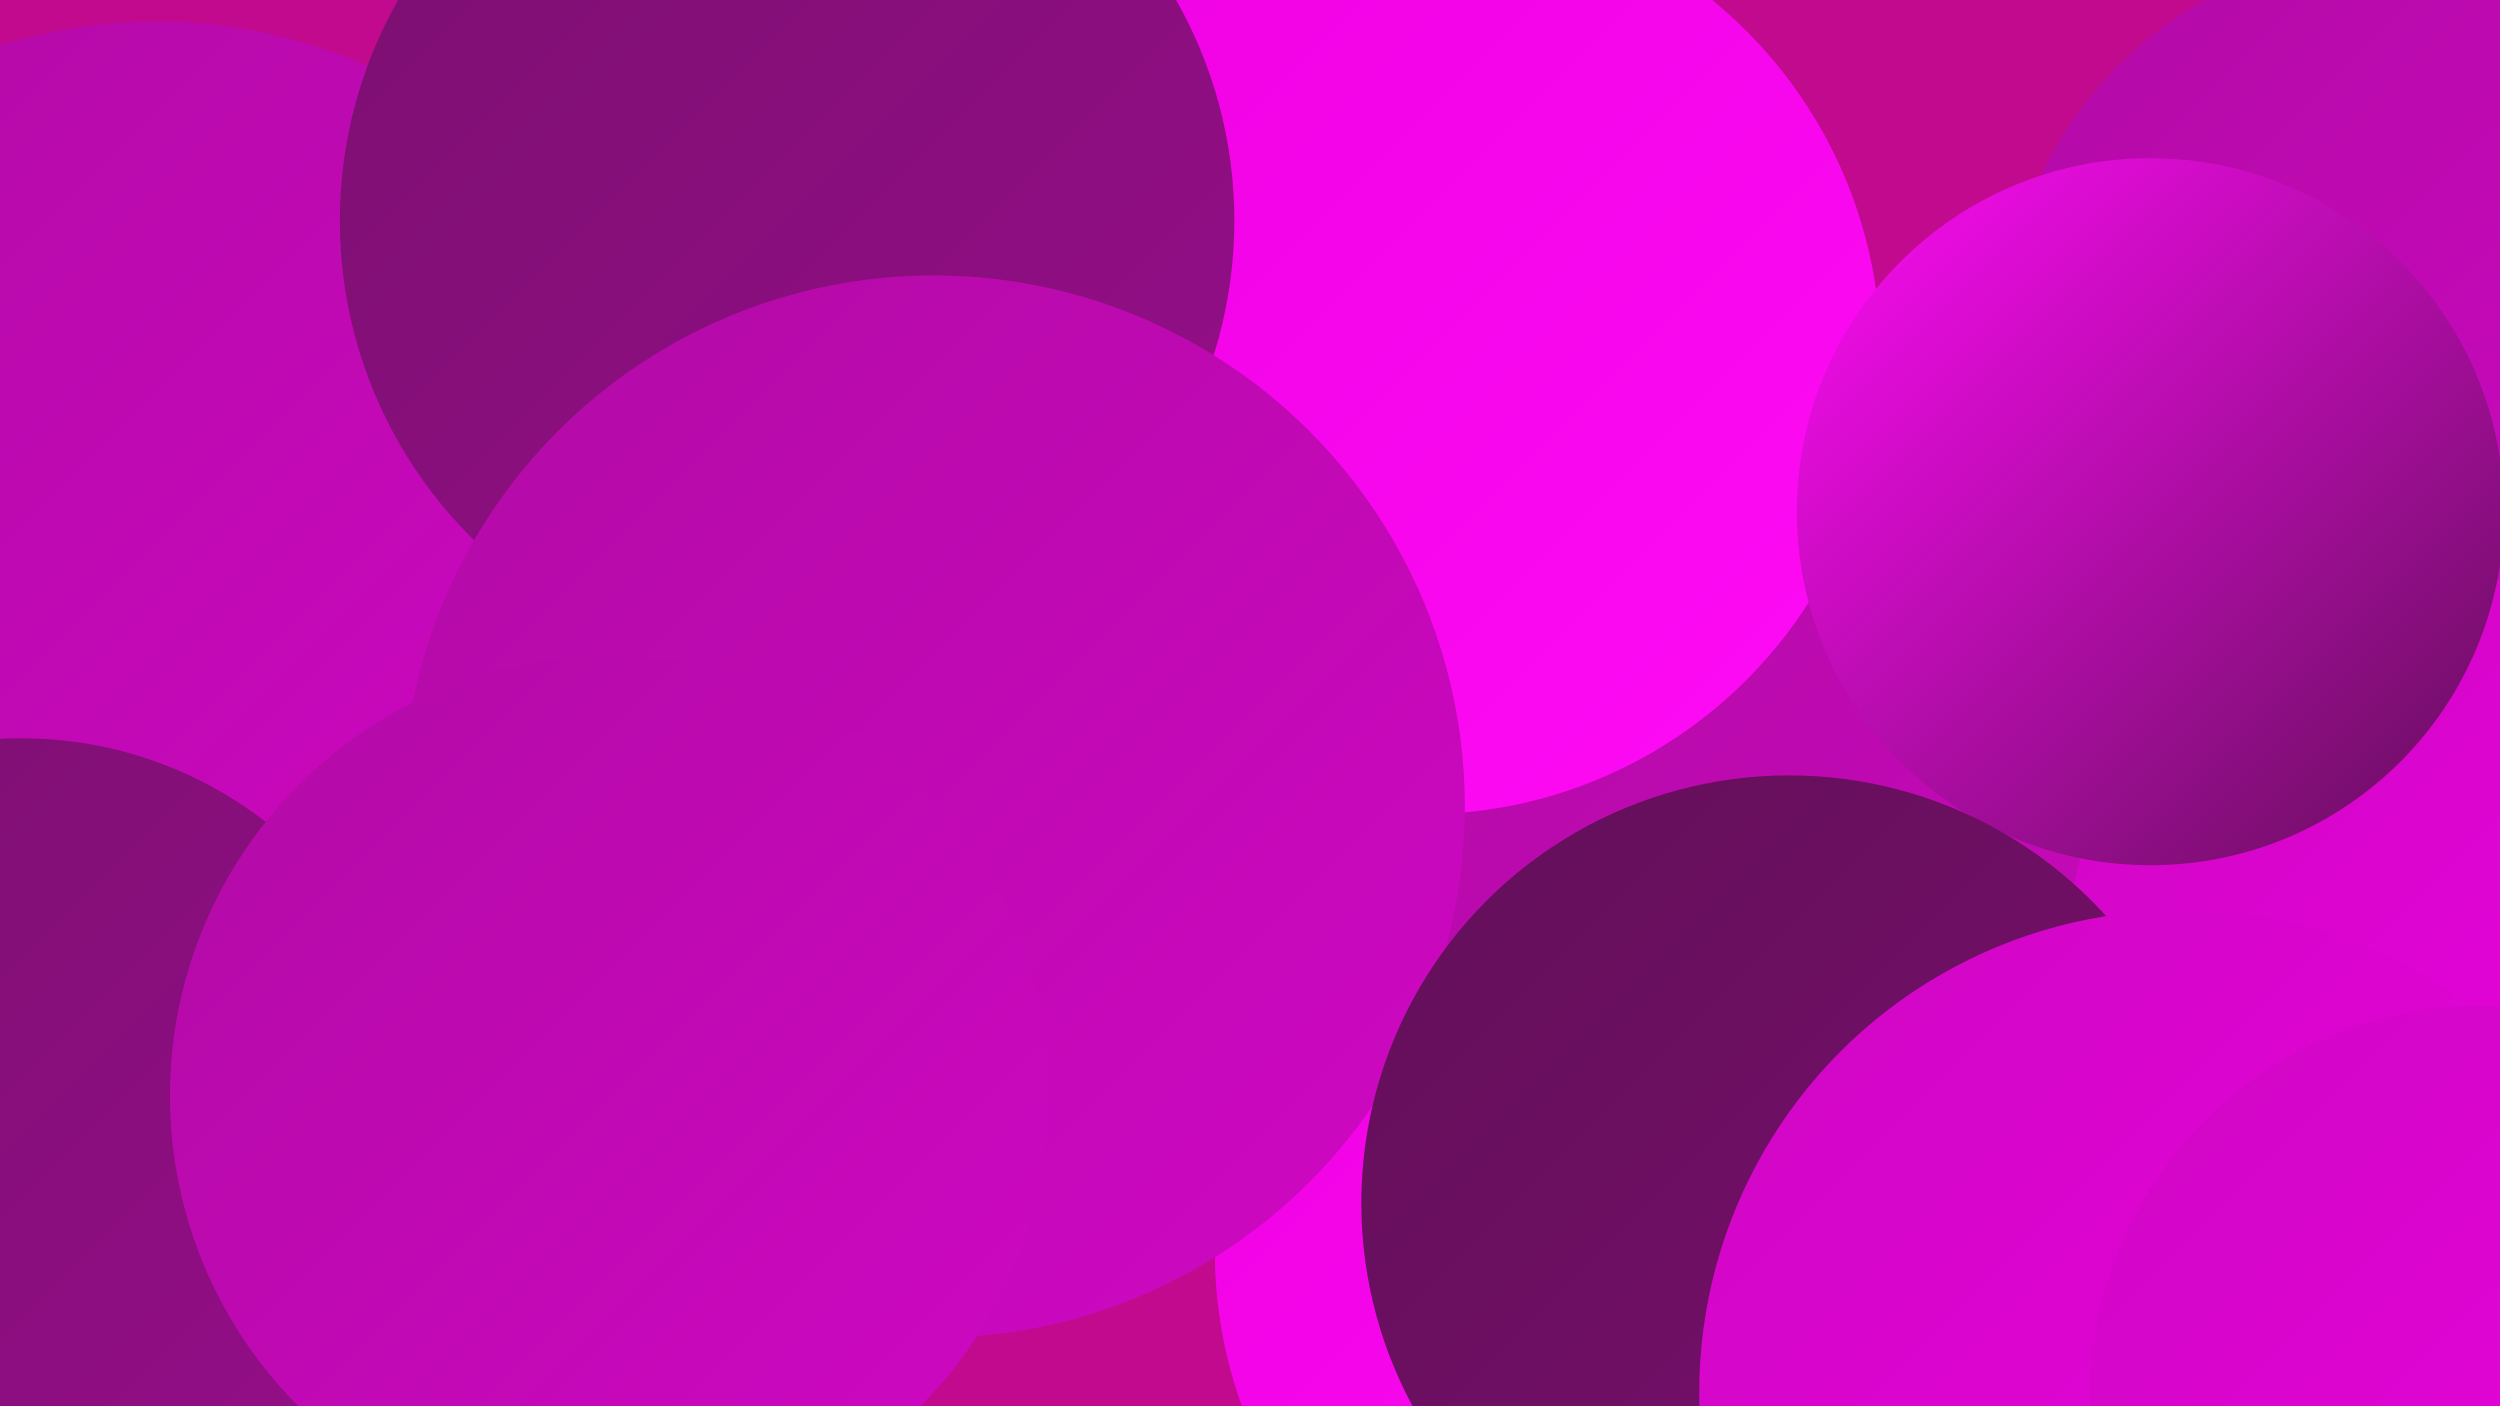
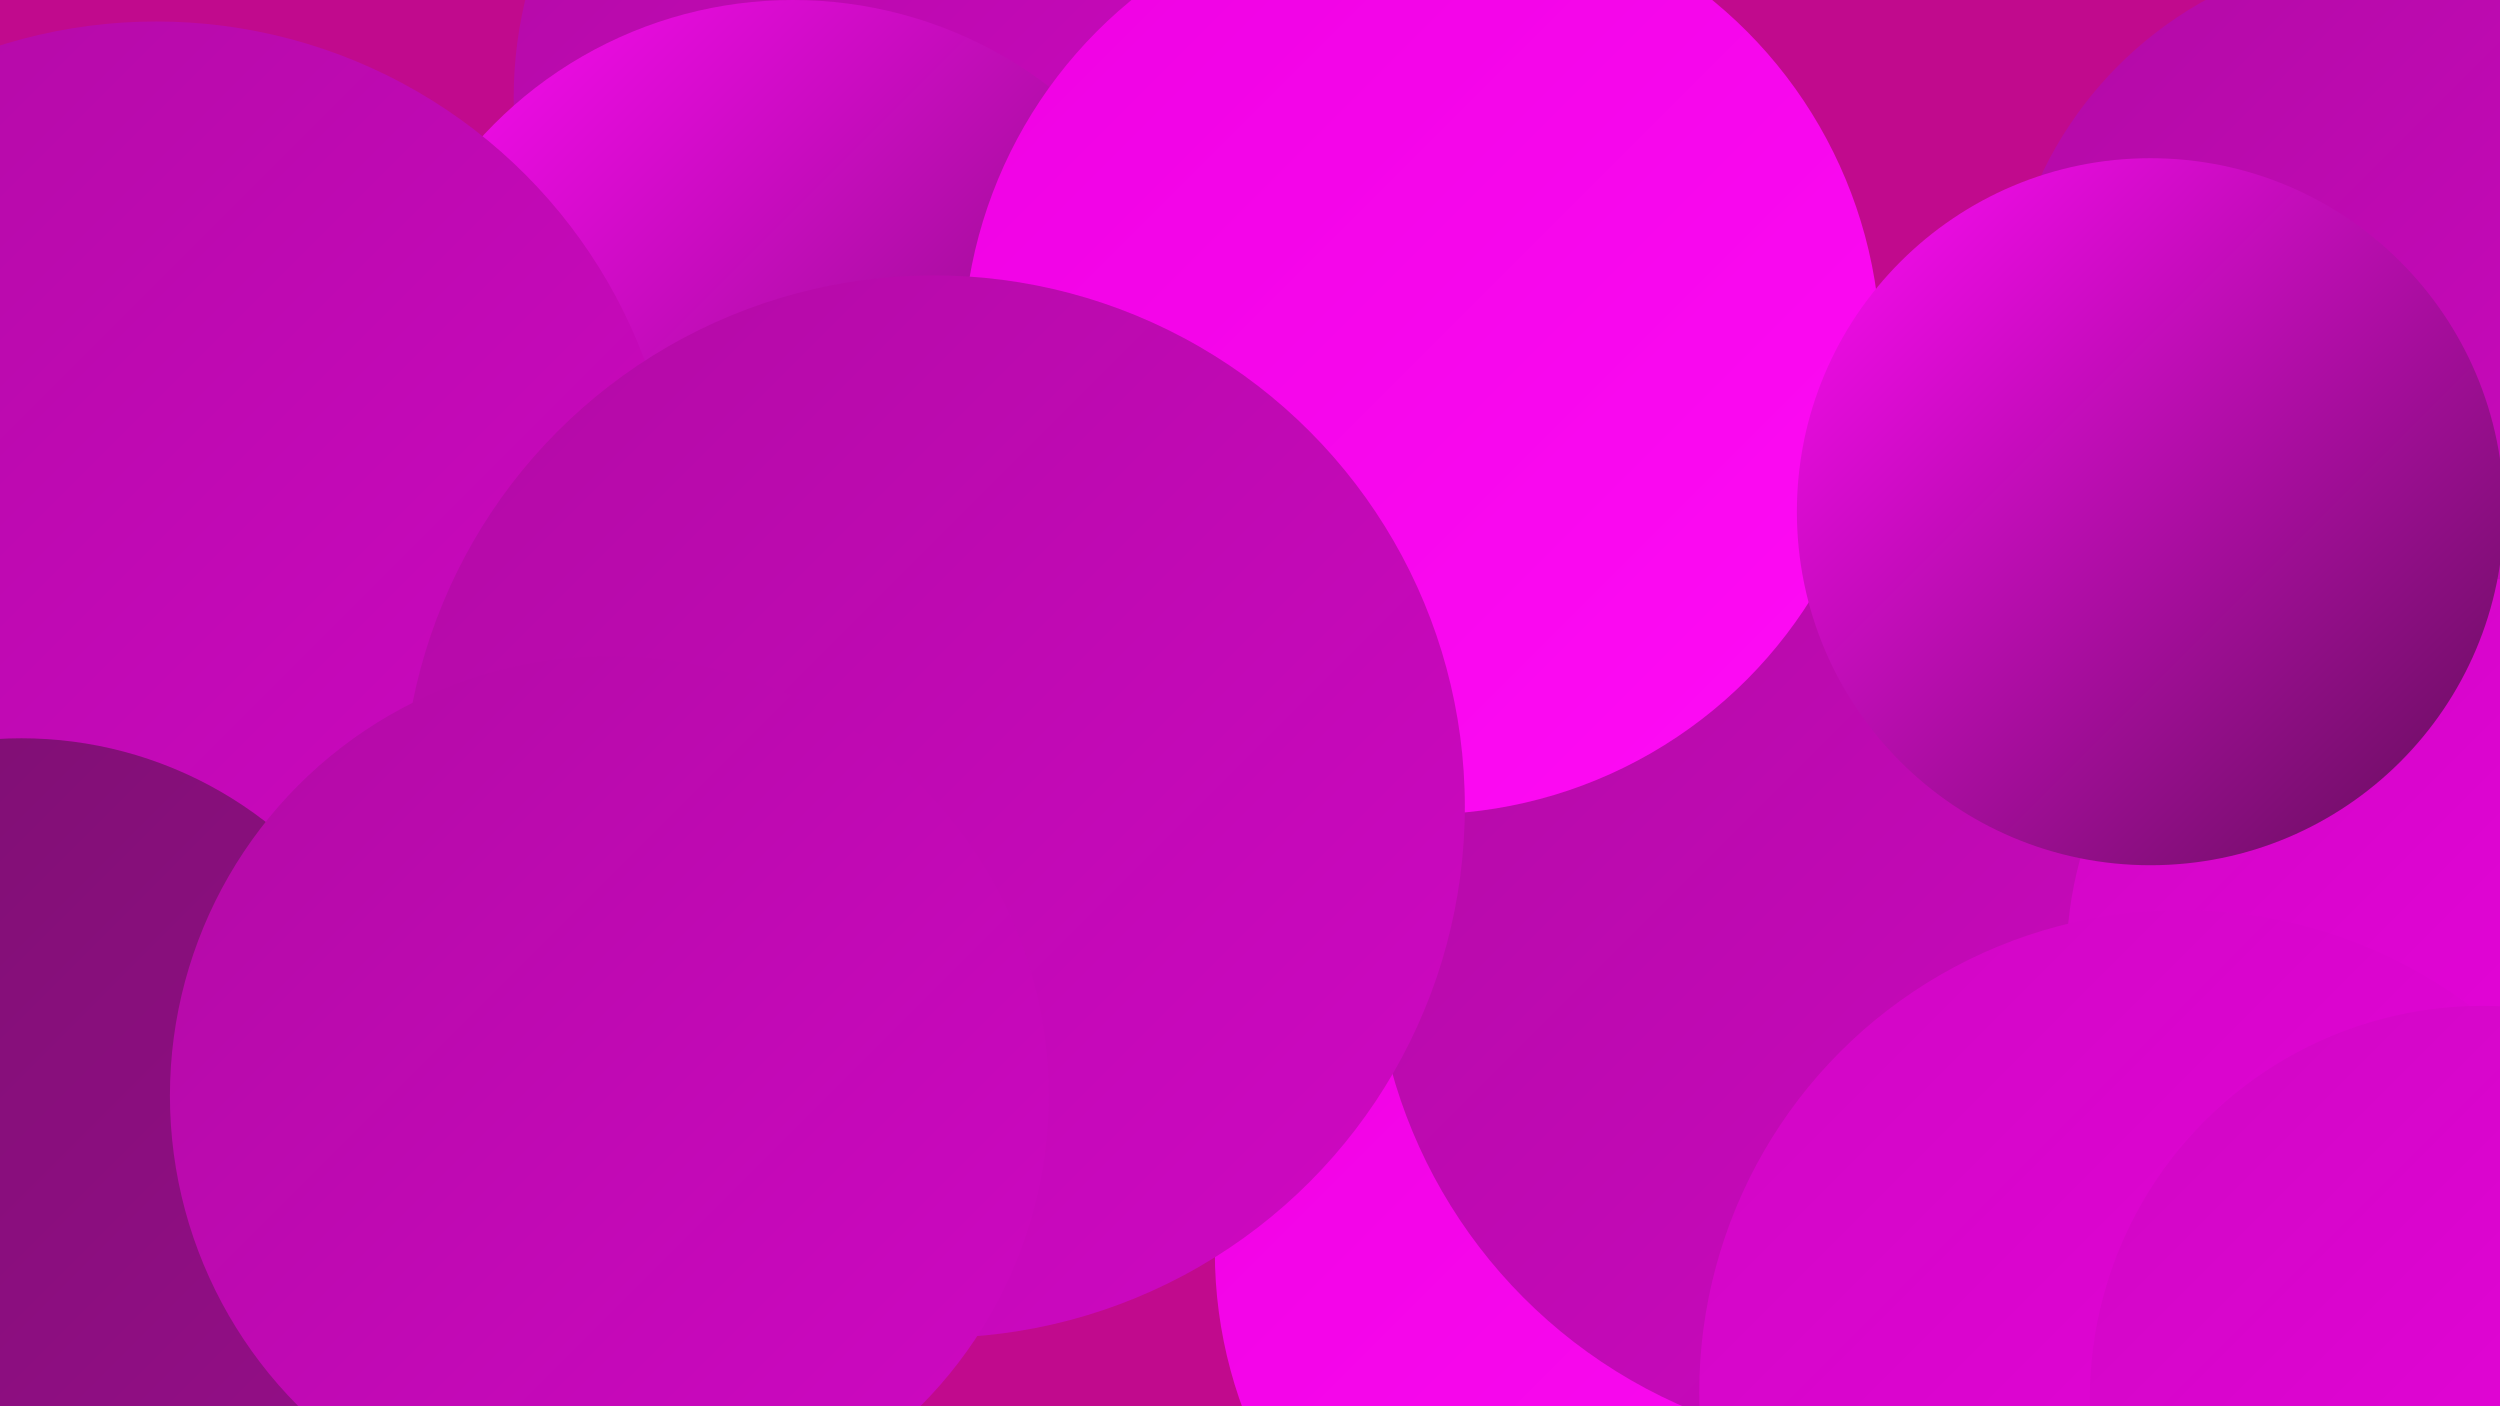
<svg xmlns="http://www.w3.org/2000/svg" width="1280" height="720">
  <defs>
    <linearGradient id="grad0" x1="0%" y1="0%" x2="100%" y2="100%">
      <stop offset="0%" style="stop-color:#620f58;stop-opacity:1" />
      <stop offset="100%" style="stop-color:#7b0f70;stop-opacity:1" />
    </linearGradient>
    <linearGradient id="grad1" x1="0%" y1="0%" x2="100%" y2="100%">
      <stop offset="0%" style="stop-color:#7b0f70;stop-opacity:1" />
      <stop offset="100%" style="stop-color:#960e89;stop-opacity:1" />
    </linearGradient>
    <linearGradient id="grad2" x1="0%" y1="0%" x2="100%" y2="100%">
      <stop offset="0%" style="stop-color:#960e89;stop-opacity:1" />
      <stop offset="100%" style="stop-color:#b20ba5;stop-opacity:1" />
    </linearGradient>
    <linearGradient id="grad3" x1="0%" y1="0%" x2="100%" y2="100%">
      <stop offset="0%" style="stop-color:#b20ba5;stop-opacity:1" />
      <stop offset="100%" style="stop-color:#cf07c3;stop-opacity:1" />
    </linearGradient>
    <linearGradient id="grad4" x1="0%" y1="0%" x2="100%" y2="100%">
      <stop offset="0%" style="stop-color:#cf07c3;stop-opacity:1" />
      <stop offset="100%" style="stop-color:#ee02e2;stop-opacity:1" />
    </linearGradient>
    <linearGradient id="grad5" x1="0%" y1="0%" x2="100%" y2="100%">
      <stop offset="0%" style="stop-color:#ee02e2;stop-opacity:1" />
      <stop offset="100%" style="stop-color:#ff0bf6;stop-opacity:1" />
    </linearGradient>
    <linearGradient id="grad6" x1="0%" y1="0%" x2="100%" y2="100%">
      <stop offset="0%" style="stop-color:#ff0bf6;stop-opacity:1" />
      <stop offset="100%" style="stop-color:#620f58;stop-opacity:1" />
    </linearGradient>
  </defs>
  <rect width="1280" height="720" fill="#c10a8d" />
  <circle cx="477" cy="50" r="214" fill="url(#grad3)" />
-   <circle cx="331" cy="531" r="219" fill="url(#grad1)" />
  <circle cx="1227" cy="432" r="254" fill="url(#grad2)" />
  <circle cx="854" cy="641" r="232" fill="url(#grad5)" />
  <circle cx="967" cy="478" r="264" fill="url(#grad3)" />
  <circle cx="1226" cy="175" r="200" fill="url(#grad3)" />
  <circle cx="406" cy="216" r="216" fill="url(#grad6)" />
-   <circle cx="374" cy="429" r="202" fill="url(#grad3)" />
  <circle cx="100" cy="398" r="226" fill="url(#grad0)" />
  <circle cx="80" cy="278" r="267" fill="url(#grad3)" />
  <circle cx="1255" cy="492" r="197" fill="url(#grad4)" />
  <circle cx="728" cy="182" r="235" fill="url(#grad5)" />
-   <circle cx="403" cy="113" r="229" fill="url(#grad1)" />
  <circle cx="11" cy="582" r="204" fill="url(#grad1)" />
  <circle cx="478" cy="413" r="272" fill="url(#grad3)" />
  <circle cx="1101" cy="262" r="181" fill="url(#grad6)" />
-   <circle cx="916" cy="616" r="219" fill="url(#grad0)" />
  <circle cx="1117" cy="713" r="247" fill="url(#grad4)" />
  <circle cx="312" cy="561" r="225" fill="url(#grad3)" />
  <circle cx="1271" cy="716" r="201" fill="url(#grad4)" />
</svg>